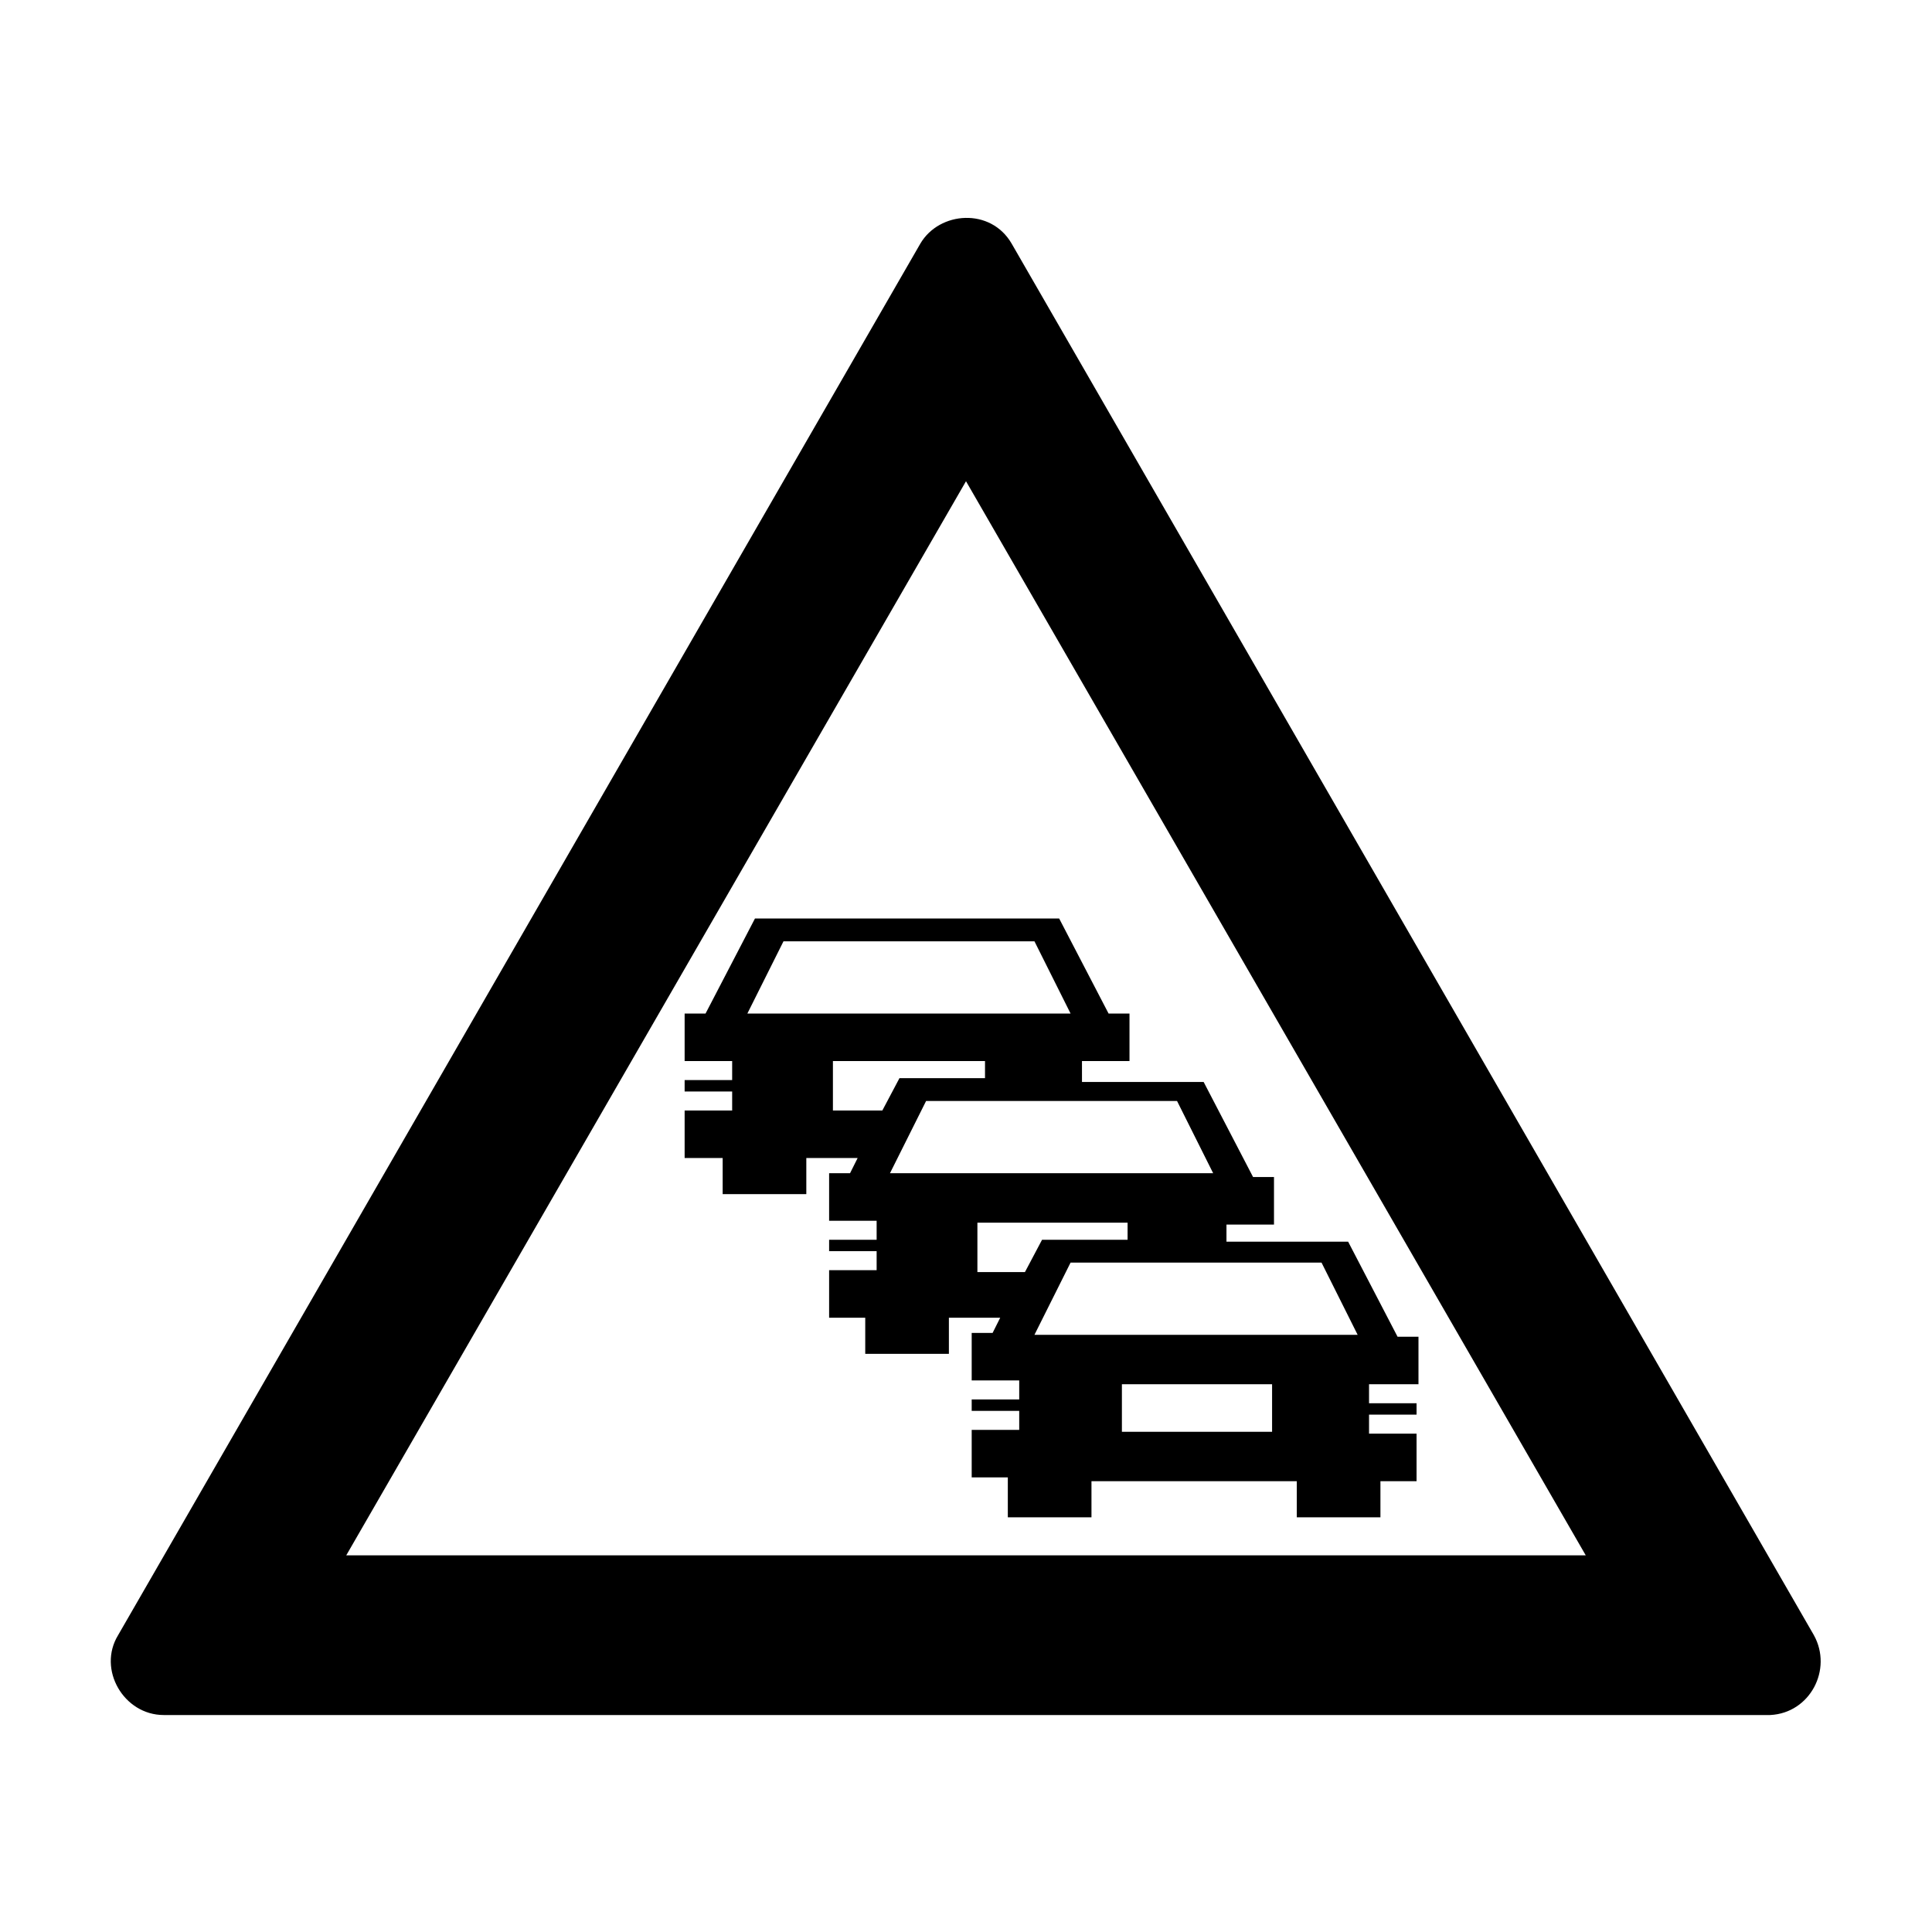
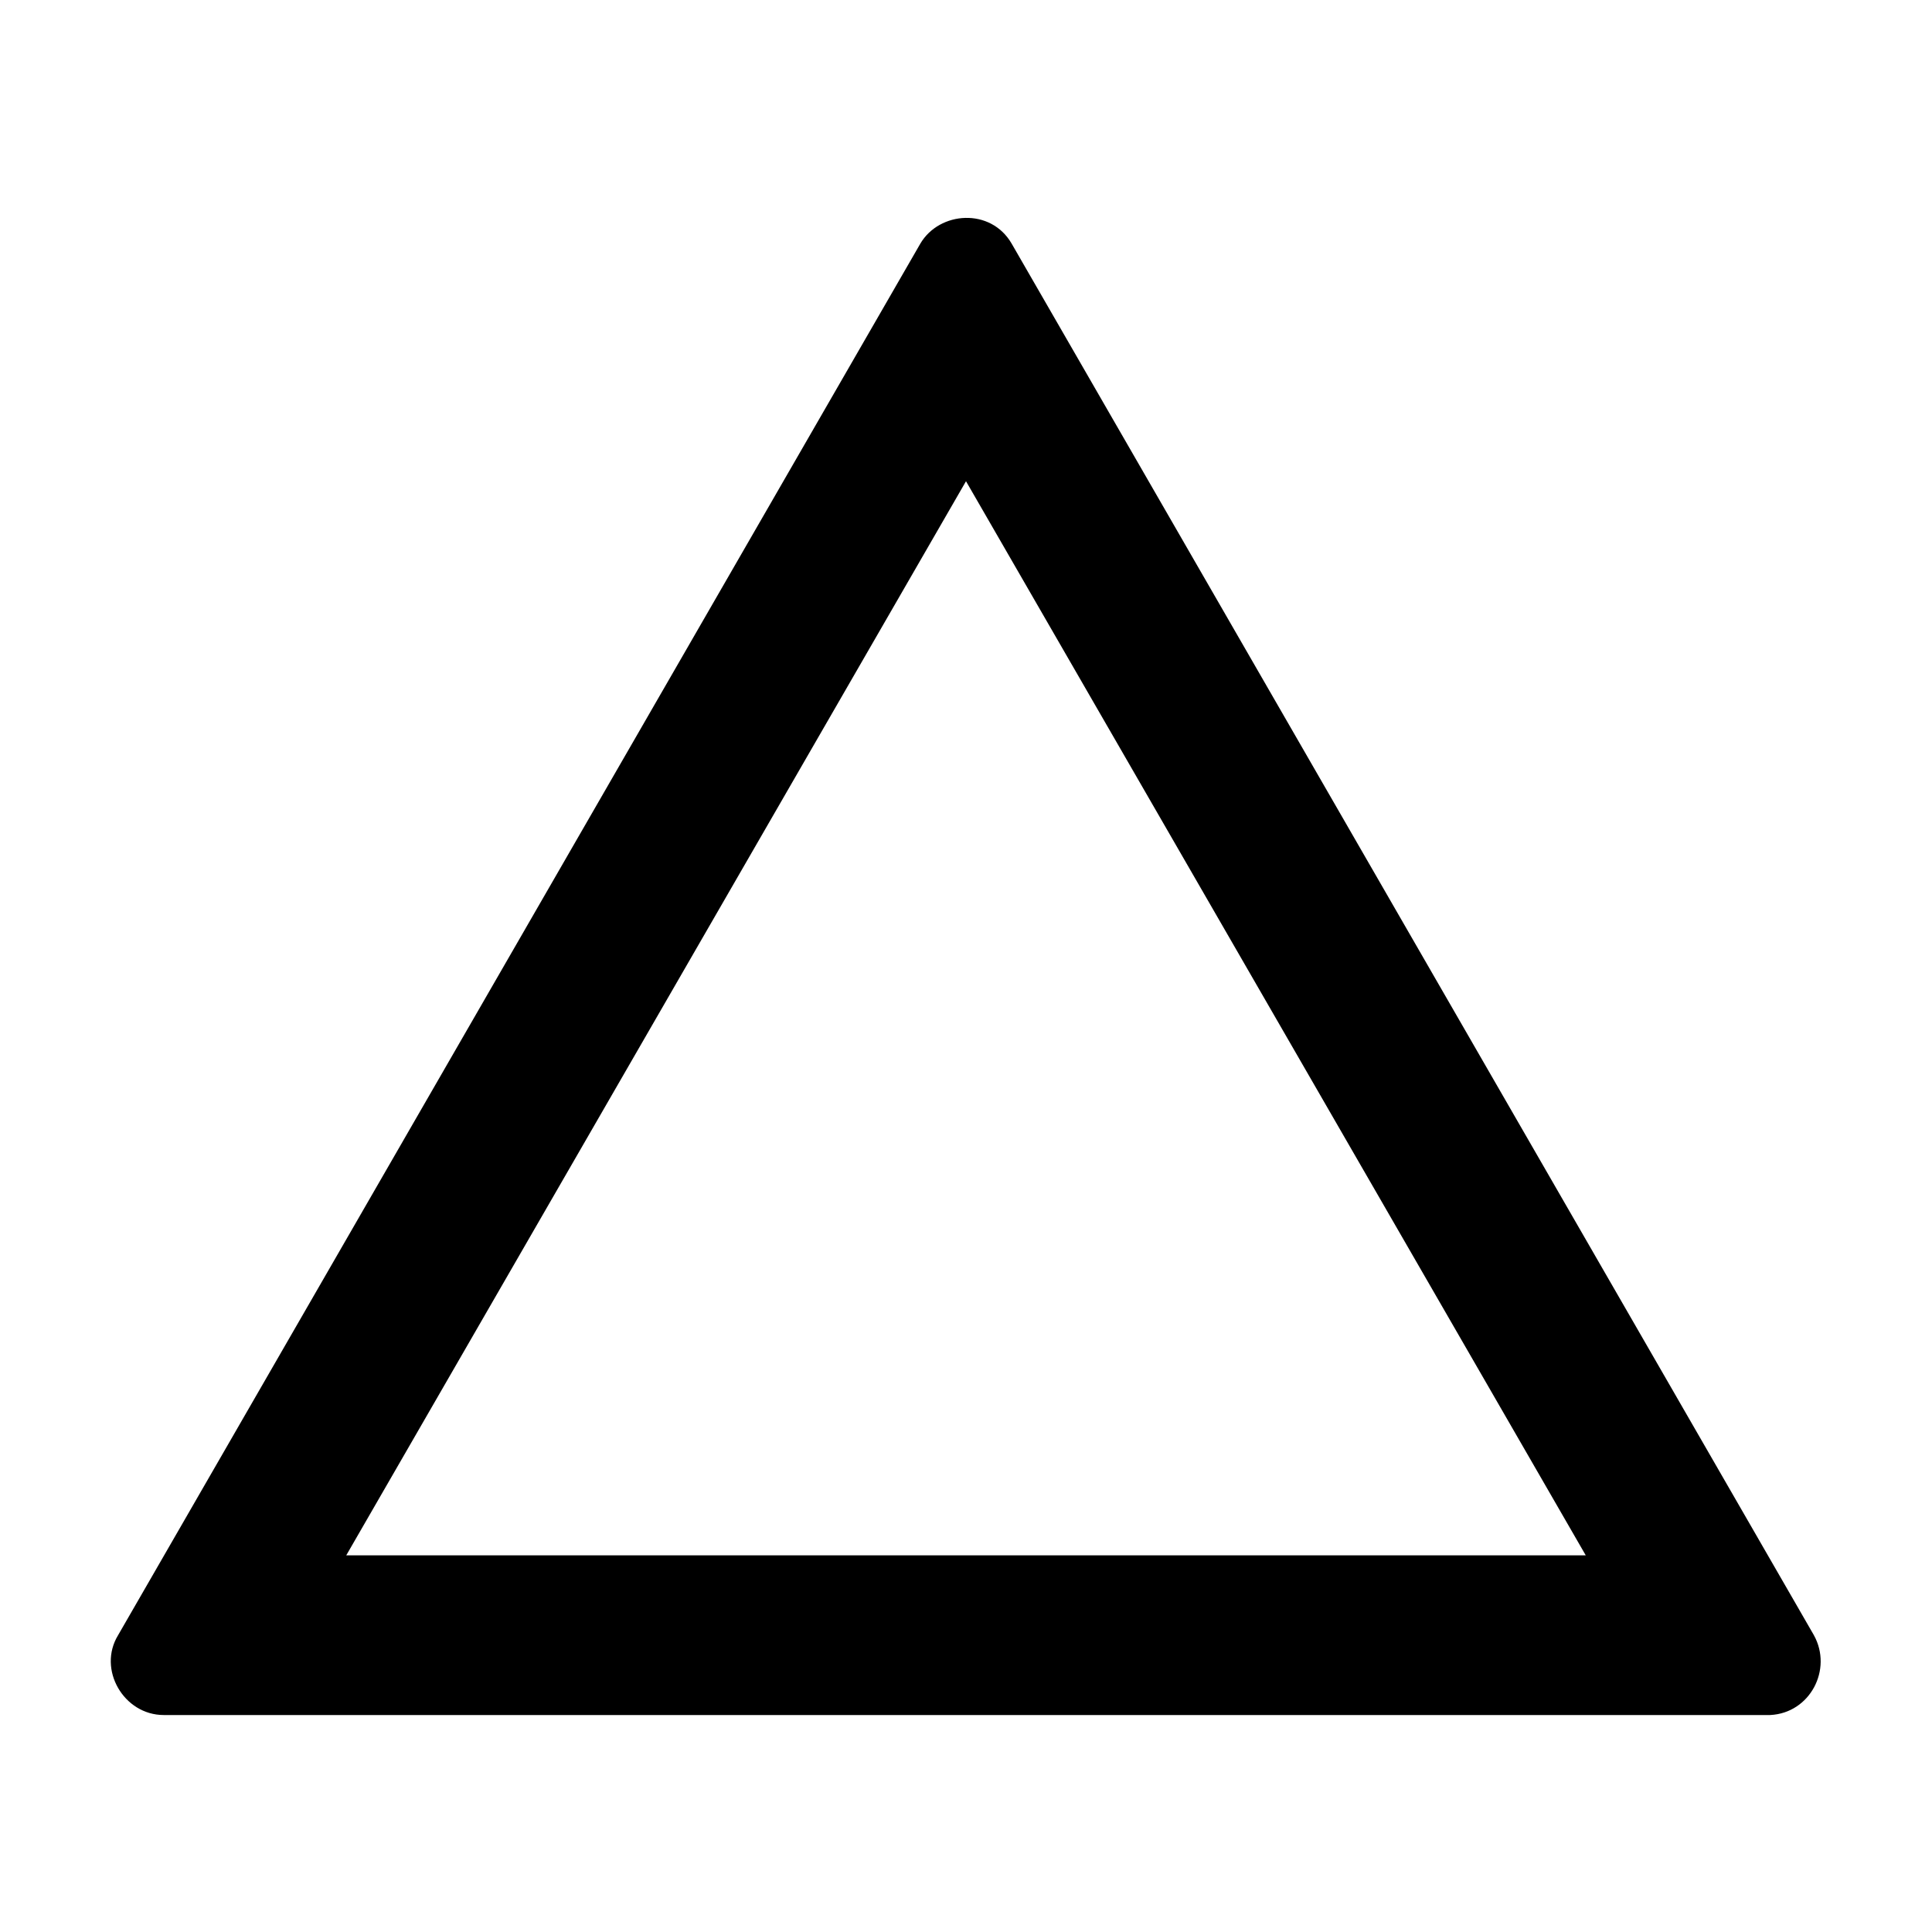
<svg xmlns="http://www.w3.org/2000/svg" fill="#000000" width="800px" height="800px" version="1.1" viewBox="144 144 512 512">
  <g>
    <path d="m624.7 577.34-212.61-368.79c-5.543-9.574-19.145-8.566-24.184 0l-212.61 368.79c-5.543 9.07 1.512 21.16 12.09 21.16h425.72c10.582-0.504 16.625-12.094 11.59-21.16zm-388.94-21.16 164.24-284.65 164.24 284.65z" />
-     <path d="m519.91 510.84v-12.594h-5.543l-13.098-25.191h-32.242v-4.535h12.594v-12.594h-5.543l-13.098-25.191h-32.242l-0.004-5.543h12.594v-12.594h-5.543l-13.098-25.191h-80.609l-13.098 25.191h-5.543v12.594h12.594v5.039h-12.594v3.023h12.594v5.039h-12.594v12.594h10.078v9.574h22.168v-9.574h13.602l-2.016 4.031h-5.543v12.594h12.594v5.039h-12.594v3.023h12.594v5.039h-12.594v12.594h9.574v9.574h22.168v-9.574h13.602l-2.016 4.031h-5.543v12.594h12.594v5.039h-12.594v3.023h12.594v5.039h-12.594v12.594h9.574v10.578h22.168v-9.574h54.41v9.574h22.168v-9.574h9.574v-12.594h-12.594v-5.039h12.594v-3.023h-12.594v-5.039zm-177.85-98.242 9.574-19.145h66.504l9.574 19.145zm22.672 25.695v-13.102h40.305v4.535h-22.672l-4.535 8.566h-13.098zm15.117 16.625 9.574-19.145h66.504l9.574 19.145zm23.172 26.199v-13.098h39.801v4.535l-22.668-0.004-4.535 8.566zm78.094 42.32h-39.801v-12.598h39.801zm-62.977-25.695 9.574-19.145h66.504l9.574 19.145z" />
  </g>
</svg>